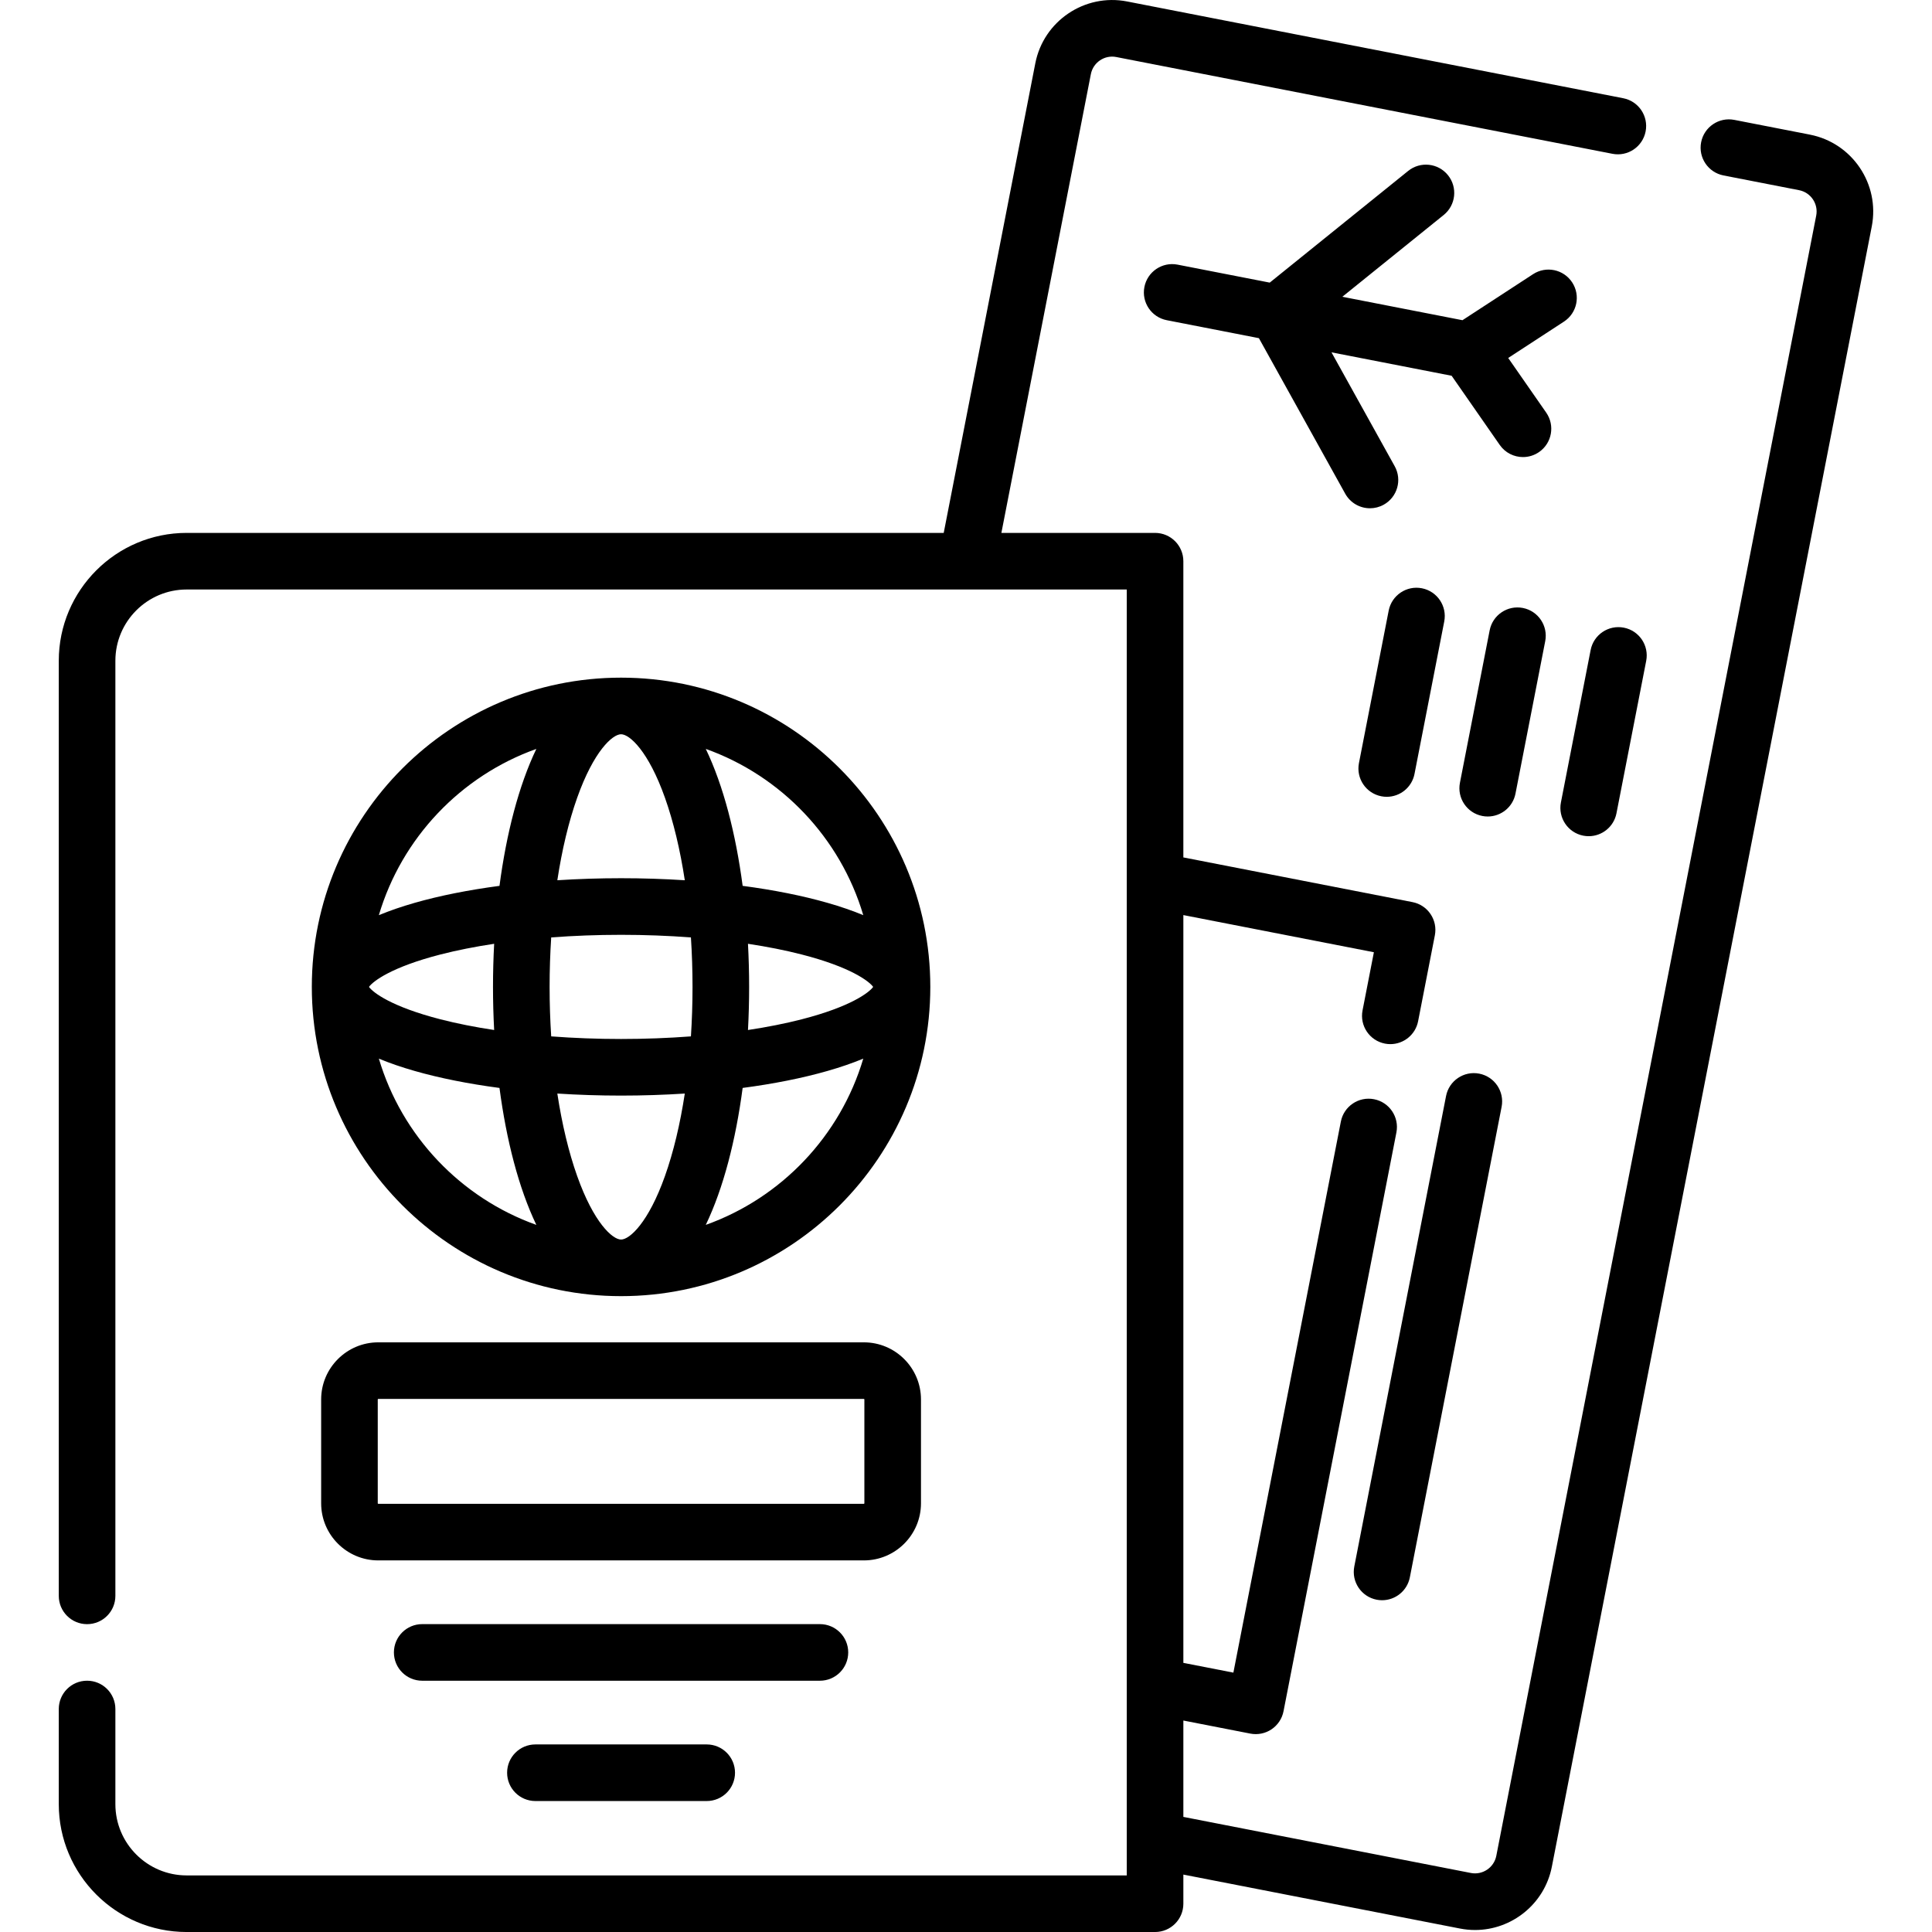
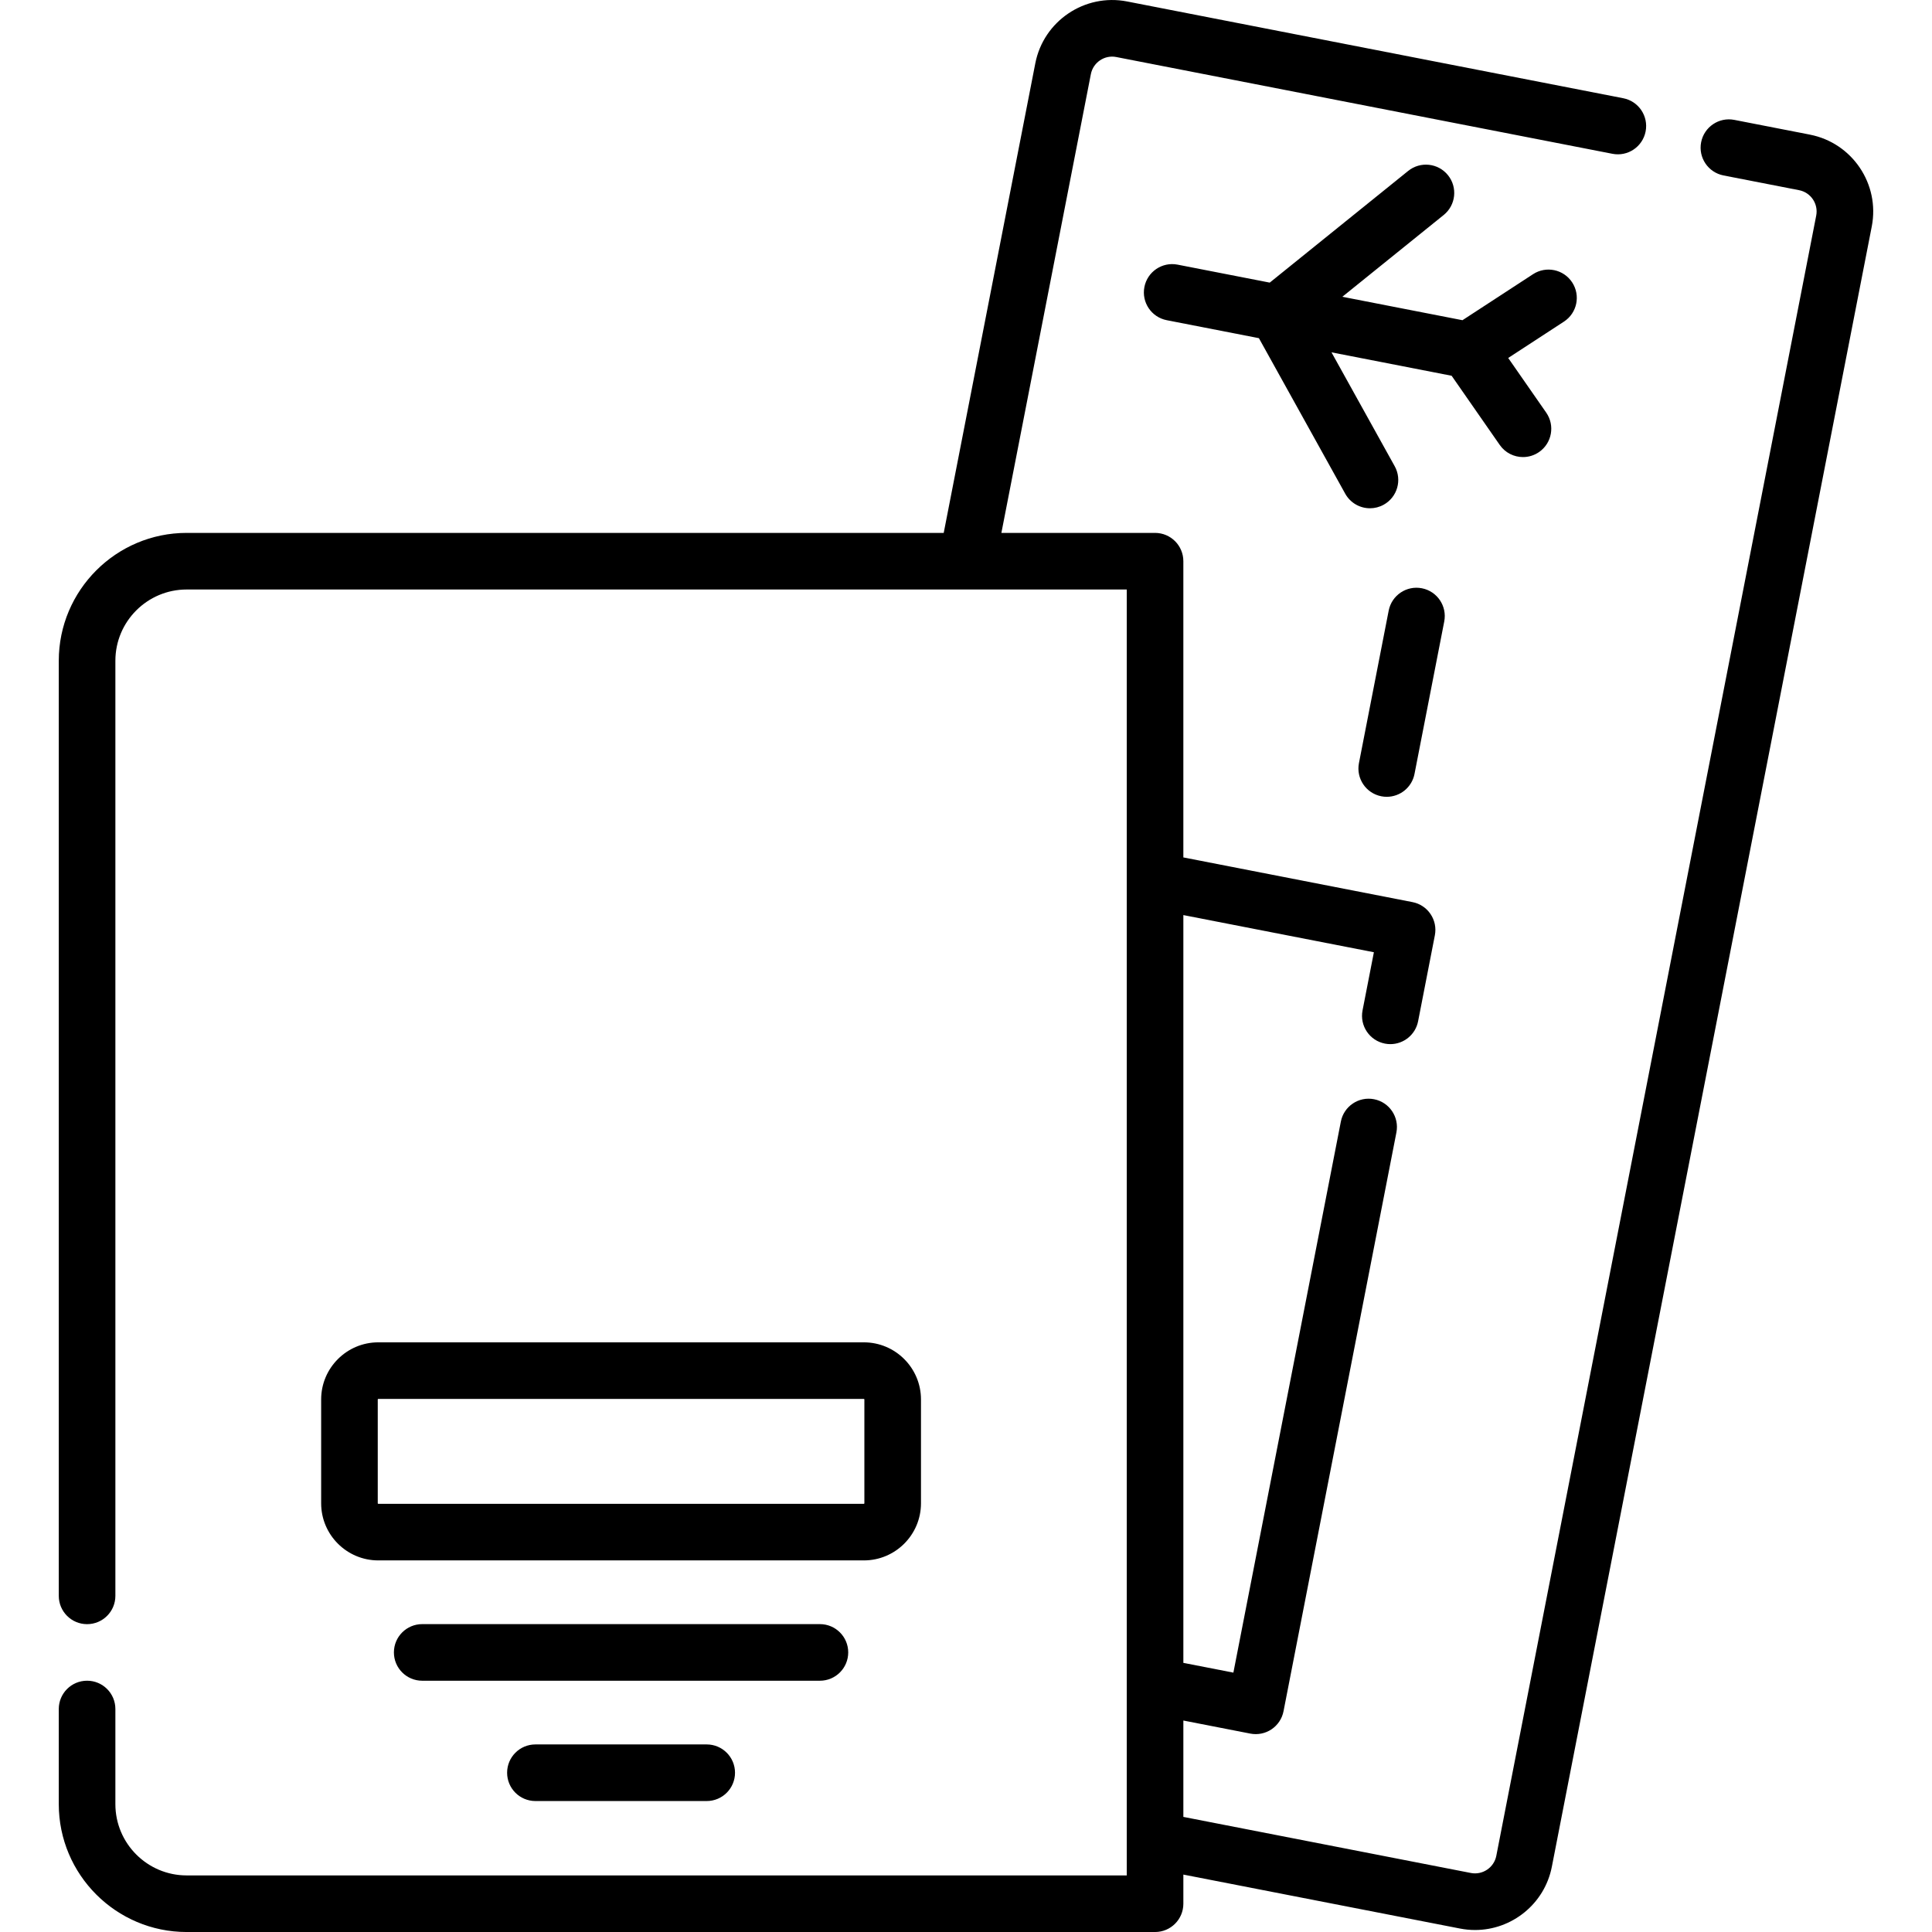
<svg xmlns="http://www.w3.org/2000/svg" id="Capa_1" enable-background="new 0 0 512 512" height="512" viewBox="0 0 512 512" width="512">
  <g>
    <path d="m416.65 74.848c-2.262-3.469-6.909-4.449-10.379-2.186l-18.7 12.194-31.838-6.21 26.866-21.677c3.224-2.601 3.729-7.323 1.127-10.546-2.601-3.224-7.321-3.729-10.547-1.127l-36.684 29.598-24.42-4.763c-4.064-.795-8.004 1.86-8.797 5.926s1.86 8.004 5.926 8.797l24.42 4.763 22.873 41.215c1.37 2.469 3.928 3.862 6.564 3.862 1.231 0 2.479-.304 3.633-.944 3.621-2.01 4.928-6.575 2.918-10.197l-16.752-30.183 31.839 6.21 12.747 18.328c1.457 2.096 3.791 3.218 6.164 3.218 1.478 0 2.971-.436 4.275-1.343 3.4-2.365 4.24-7.039 1.875-10.439l-10.071-14.481 14.775-9.635c3.47-2.263 4.449-6.91 2.186-10.38z" />
    <path d="m376.813 155.896c-4.067-.792-8.004 1.861-8.797 5.926l-7.88 40.403c-.793 4.065 1.86 8.004 5.926 8.797.484.095.968.14 1.443.14 3.517 0 6.655-2.485 7.354-6.066l7.88-40.403c.793-4.066-1.861-8.004-5.926-8.797z" />
-     <path d="m401.62 210.315 7.88-40.402c.793-4.065-1.86-8.004-5.926-8.797-4.063-.794-8.005 1.86-8.797 5.926l-7.88 40.402c-.793 4.065 1.86 8.004 5.926 8.797.484.095.968.14 1.443.14 3.517 0 6.655-2.485 7.354-6.066z" />
-     <path d="m419.583 221.46c.484.095.968.14 1.443.14 3.517 0 6.655-2.485 7.354-6.066l7.88-40.402c.793-4.065-1.86-8.004-5.926-8.797-4.067-.792-8.004 1.86-8.797 5.926l-7.88 40.402c-.792 4.065 1.861 8.004 5.926 8.797z" />
-     <path d="m364.827 423.937c.484.095.968.14 1.443.14 3.517 0 6.655-2.484 7.354-6.065l24.319-124.688c.793-4.065-1.86-8.004-5.926-8.797-4.065-.792-8.004 1.86-8.797 5.926l-24.319 124.687c-.793 4.066 1.86 8.004 5.926 8.797z" />
-     <path d="m164.588 179.585c-45.189 0-81.953 36.764-81.953 81.954s36.764 81.954 81.953 81.954 81.954-36.765 81.954-81.954-36.764-81.954-81.954-81.954zm0 148.908c-2.273 0-7.246-4.479-11.627-16.816-2.261-6.368-4.029-13.785-5.263-21.874 5.491.353 11.143.54 16.89.54s11.4-.187 16.891-.54c-1.234 8.089-3.002 15.506-5.263 21.874-4.381 12.337-9.354 16.816-11.628 16.816zm0-53.151c-6.318 0-12.533-.238-18.513-.69-.278-4.276-.425-8.659-.425-13.113 0-4.455.147-8.837.425-13.113 5.98-.452 12.195-.69 18.513-.69 6.319 0 12.534.238 18.514.69.278 4.276.425 8.658.425 13.113s-.147 8.837-.425 13.113c-5.98.452-12.195.69-18.514.69zm-66.808-13.803c1.064-1.487 5.938-5.25 18.966-8.596 4.342-1.115 9.121-2.059 14.21-2.829-.204 3.79-.306 7.609-.306 11.424s.102 7.635.306 11.425c-5.089-.77-9.869-1.714-14.21-2.829-13.03-3.344-17.902-7.108-18.966-8.595zm66.808-66.954c2.273 0 7.247 4.479 11.628 16.817 2.261 6.368 4.029 13.785 5.263 21.874-5.492-.353-11.144-.54-16.891-.54s-11.399.188-16.89.54c1.234-8.089 3.002-15.506 5.263-21.874 4.381-12.338 9.354-16.817 11.627-16.817zm33.634 55.529c5.089.77 9.869 1.714 14.21 2.829 13.028 3.345 17.901 7.108 18.966 8.596-1.064 1.487-5.938 5.251-18.966 8.596-4.341 1.115-9.121 2.059-14.21 2.829.204-3.79.306-7.61.306-11.425s-.103-7.635-.306-11.425zm30.555-7.587c-2.828-1.173-5.982-2.262-9.479-3.263-6.643-1.901-14.253-3.412-22.489-4.502-1.826-13.834-5.097-26.559-9.769-36.293 20.017 7.148 35.656 23.564 41.737 44.058zm-86.64-44.057c-4.672 9.734-7.942 22.459-9.768 36.293-8.236 1.091-15.846 2.602-22.489 4.502-3.497 1-6.651 2.09-9.479 3.263 6.081-20.495 21.719-36.911 41.736-44.058zm-41.736 82.08c2.828 1.173 5.982 2.262 9.479 3.263 6.643 1.901 14.253 3.412 22.489 4.503 1.826 13.834 5.096 26.559 9.768 36.293-20.017-7.148-35.655-23.564-41.736-44.059zm86.639 44.058c4.672-9.734 7.943-22.459 9.769-36.293 8.236-1.09 15.846-2.602 22.489-4.503 3.497-1 6.651-2.09 9.479-3.263-6.081 20.496-21.72 36.912-41.737 44.059z" />
    <path d="m244.069 398.389v-27.52c0-8.346-6.789-15.135-15.135-15.135h-128.69c-8.346 0-15.135 6.789-15.135 15.135v27.52c0 8.346 6.789 15.135 15.135 15.135h128.69c8.346 0 15.135-6.789 15.135-15.135zm-143.96 0v-27.52c0-.074.061-.135.135-.135h128.69c.074 0 .135.061.135.135v27.52c0 .074-.061.135-.135.135h-128.69c-.075 0-.135-.06-.135-.135z" />
    <path d="m224.788 437.909c0-4.143-3.357-7.5-7.5-7.5h-105.398c-4.143 0-7.5 3.357-7.5 7.5s3.357 7.5 7.5 7.5h105.397c4.143 0 7.501-3.358 7.501-7.5z" />
    <path d="m141.89 462.293c-4.143 0-7.5 3.357-7.5 7.5s3.357 7.5 7.5 7.5h45.397c4.143 0 7.5-3.357 7.5-7.5s-3.357-7.5-7.5-7.5z" />
    <path d="m479.65 35.678-20.035-3.908c-4.066-.794-8.004 1.861-8.797 5.926s1.86 8.004 5.926 8.797l20.035 3.908c3.107.606 5.142 3.627 4.536 6.734l-84.781 434.686c-.607 3.107-3.634 5.141-6.734 4.537l-76.198-14.862v-25.538l17.748 3.462c1.939.38 3.975-.027 5.625-1.141 1.65-1.111 2.791-2.833 3.172-4.785l29.917-153.394c.793-4.065-1.86-8.004-5.926-8.797s-8.004 1.86-8.797 5.926l-28.482 146.032-13.258-2.586v-198.172l50.493 9.848-3.006 15.414c-.793 4.065 1.86 8.004 5.926 8.797.485.095.968.14 1.443.14 3.517 0 6.655-2.484 7.354-6.065l4.441-22.775c.793-4.065-1.86-8.004-5.926-8.797l-60.726-11.844v-78.501c0-4.142-3.357-7.5-7.5-7.5h-40.723l23.713-121.575c.606-3.106 3.621-5.147 6.734-4.537l131.486 25.645c4.071.798 8.004-1.86 8.797-5.926.793-4.065-1.86-8.004-5.926-8.797l-131.485-25.645c-11.219-2.188-22.138 5.162-24.328 16.388l-24.273 124.447h-200.634c-18.685 0-33.885 15.201-33.885 33.885v247.81c0 4.143 3.357 7.5 7.5 7.5s7.5-3.357 7.5-7.5v-247.81c0-10.413 8.472-18.885 18.885-18.885h249.14v340.78h-249.14c-10.413 0-18.885-8.472-18.885-18.886v-25.212c0-4.143-3.357-7.5-7.5-7.5s-7.5 3.357-7.5 7.5v25.212c0 18.685 15.2 33.886 33.885 33.886h256.64c4.143 0 7.5-3.357 7.5-7.5v-7.721l73.327 14.302c1.336.261 2.664.386 3.977.386 9.72 0 18.422-6.884 20.352-16.773l84.781-434.687c2.188-11.226-5.164-22.14-16.388-24.329z" />
  </g>
</svg>